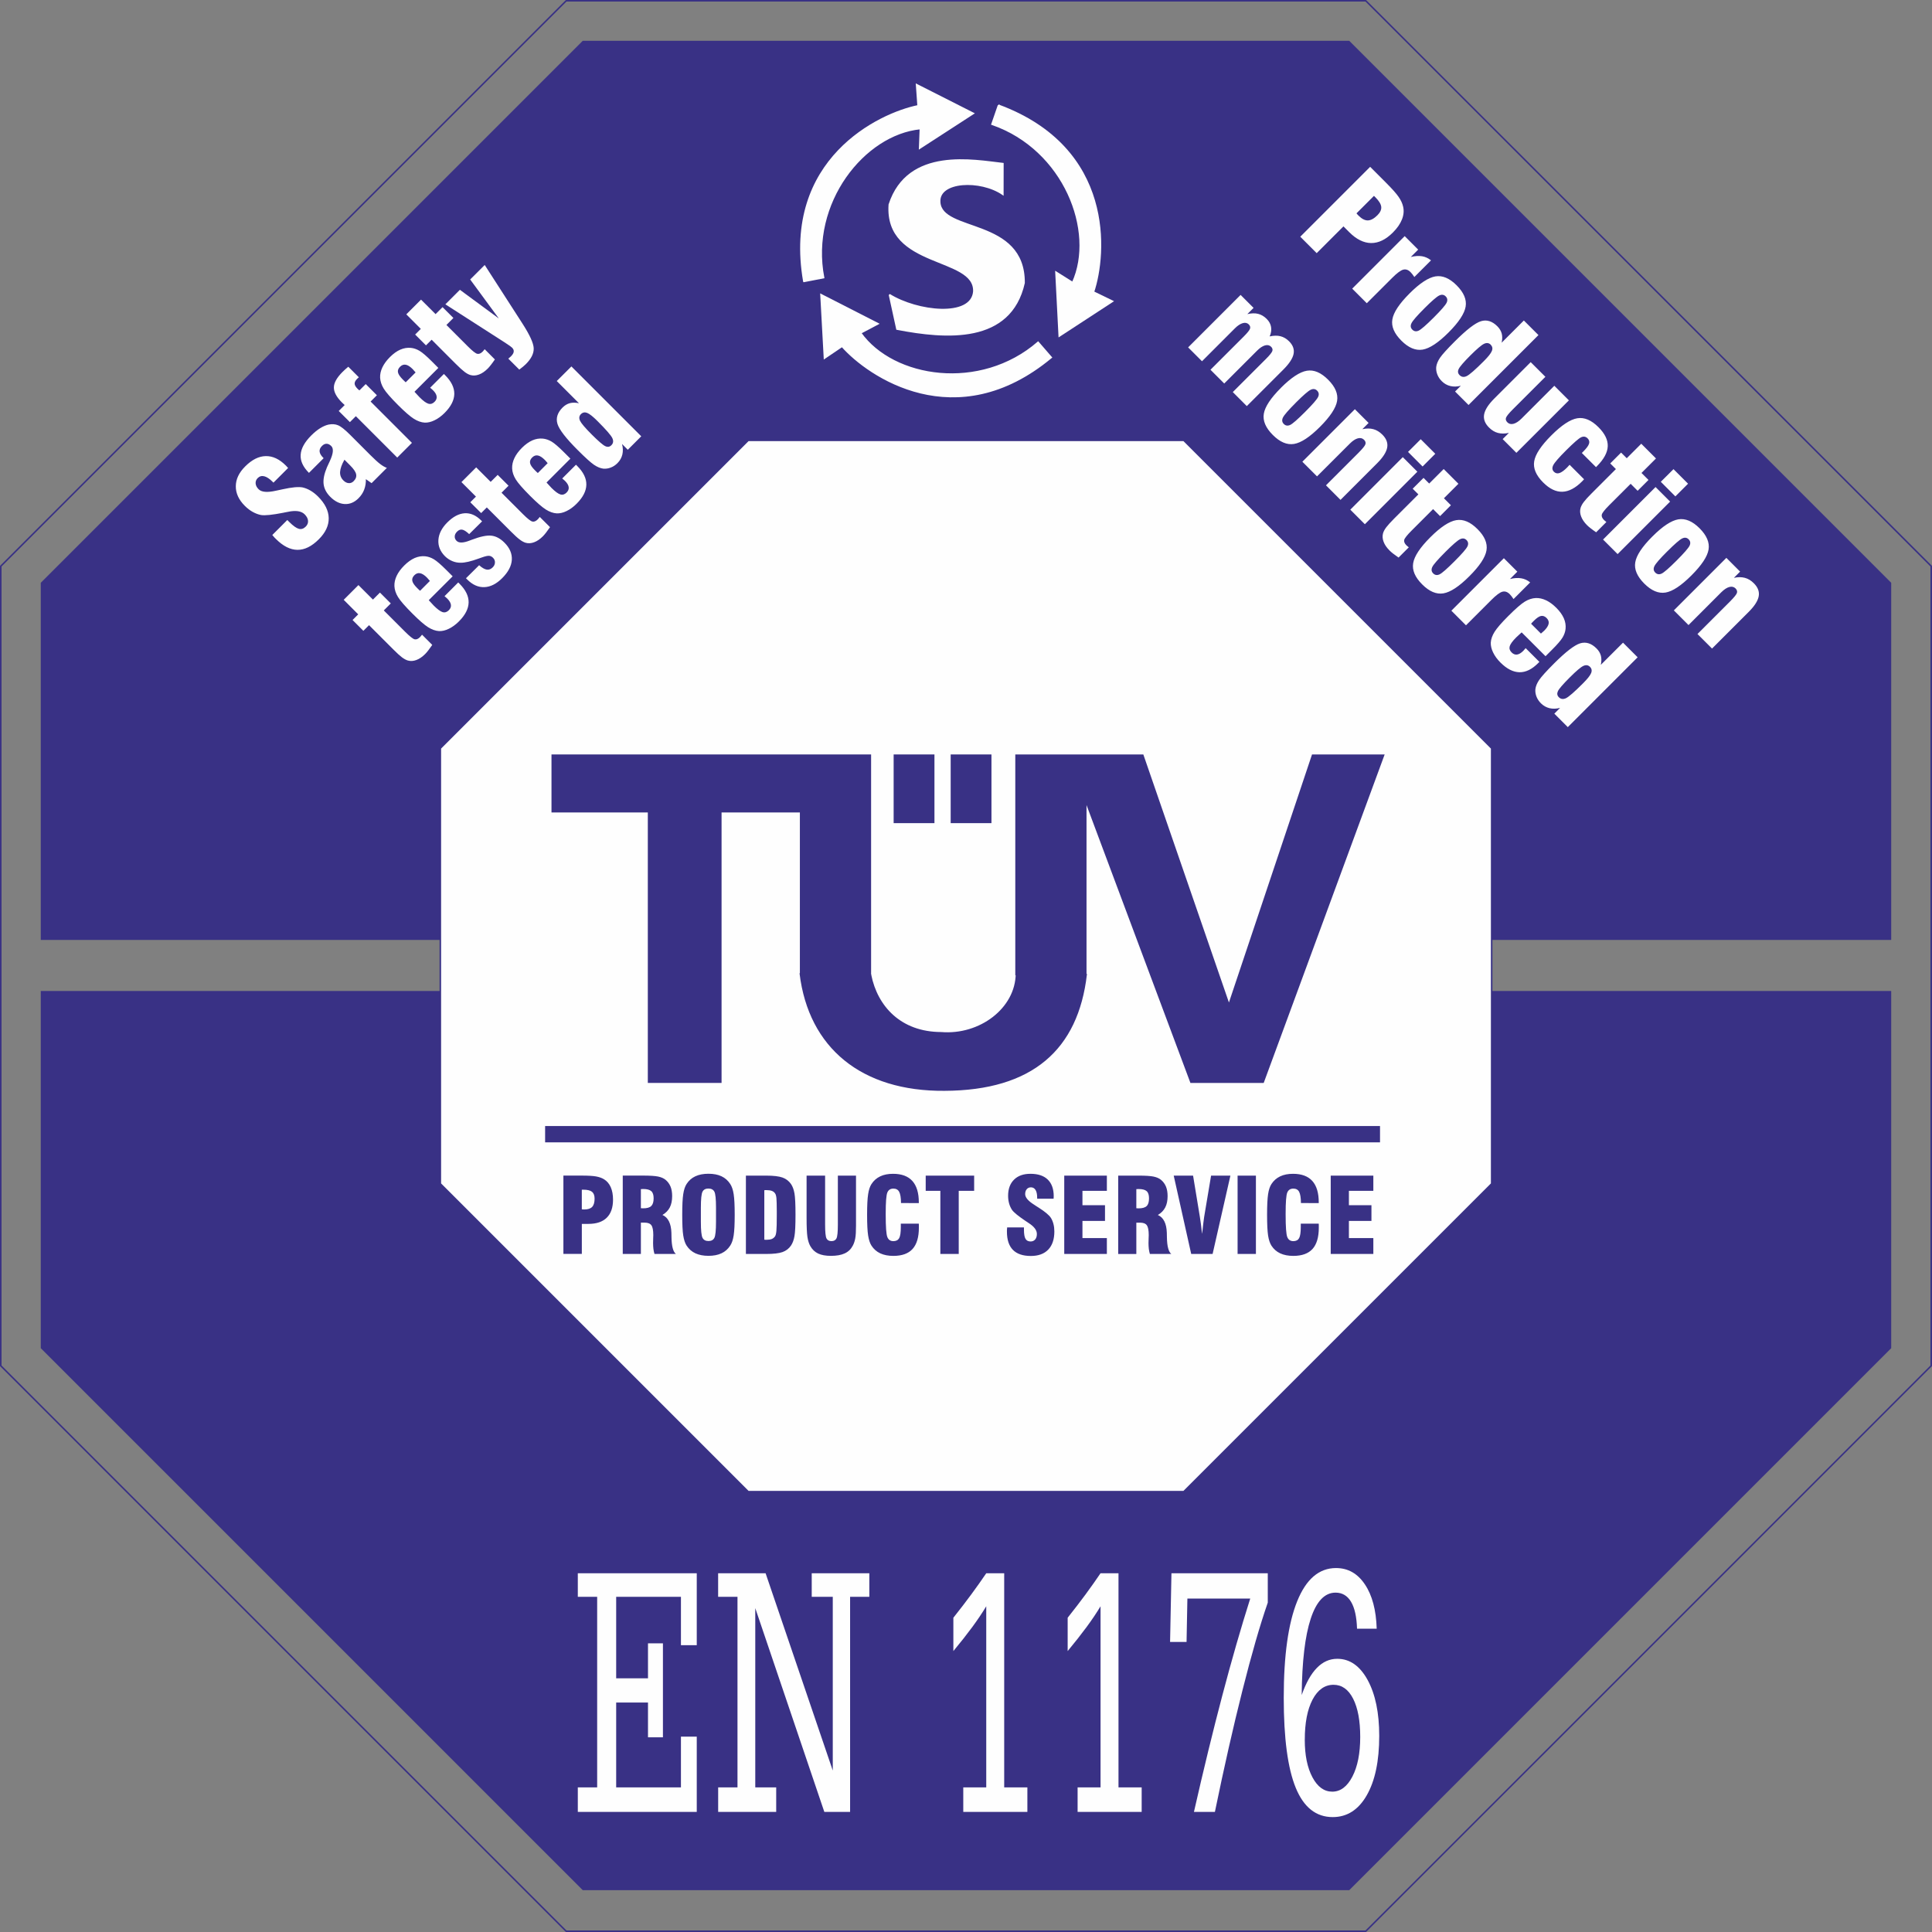
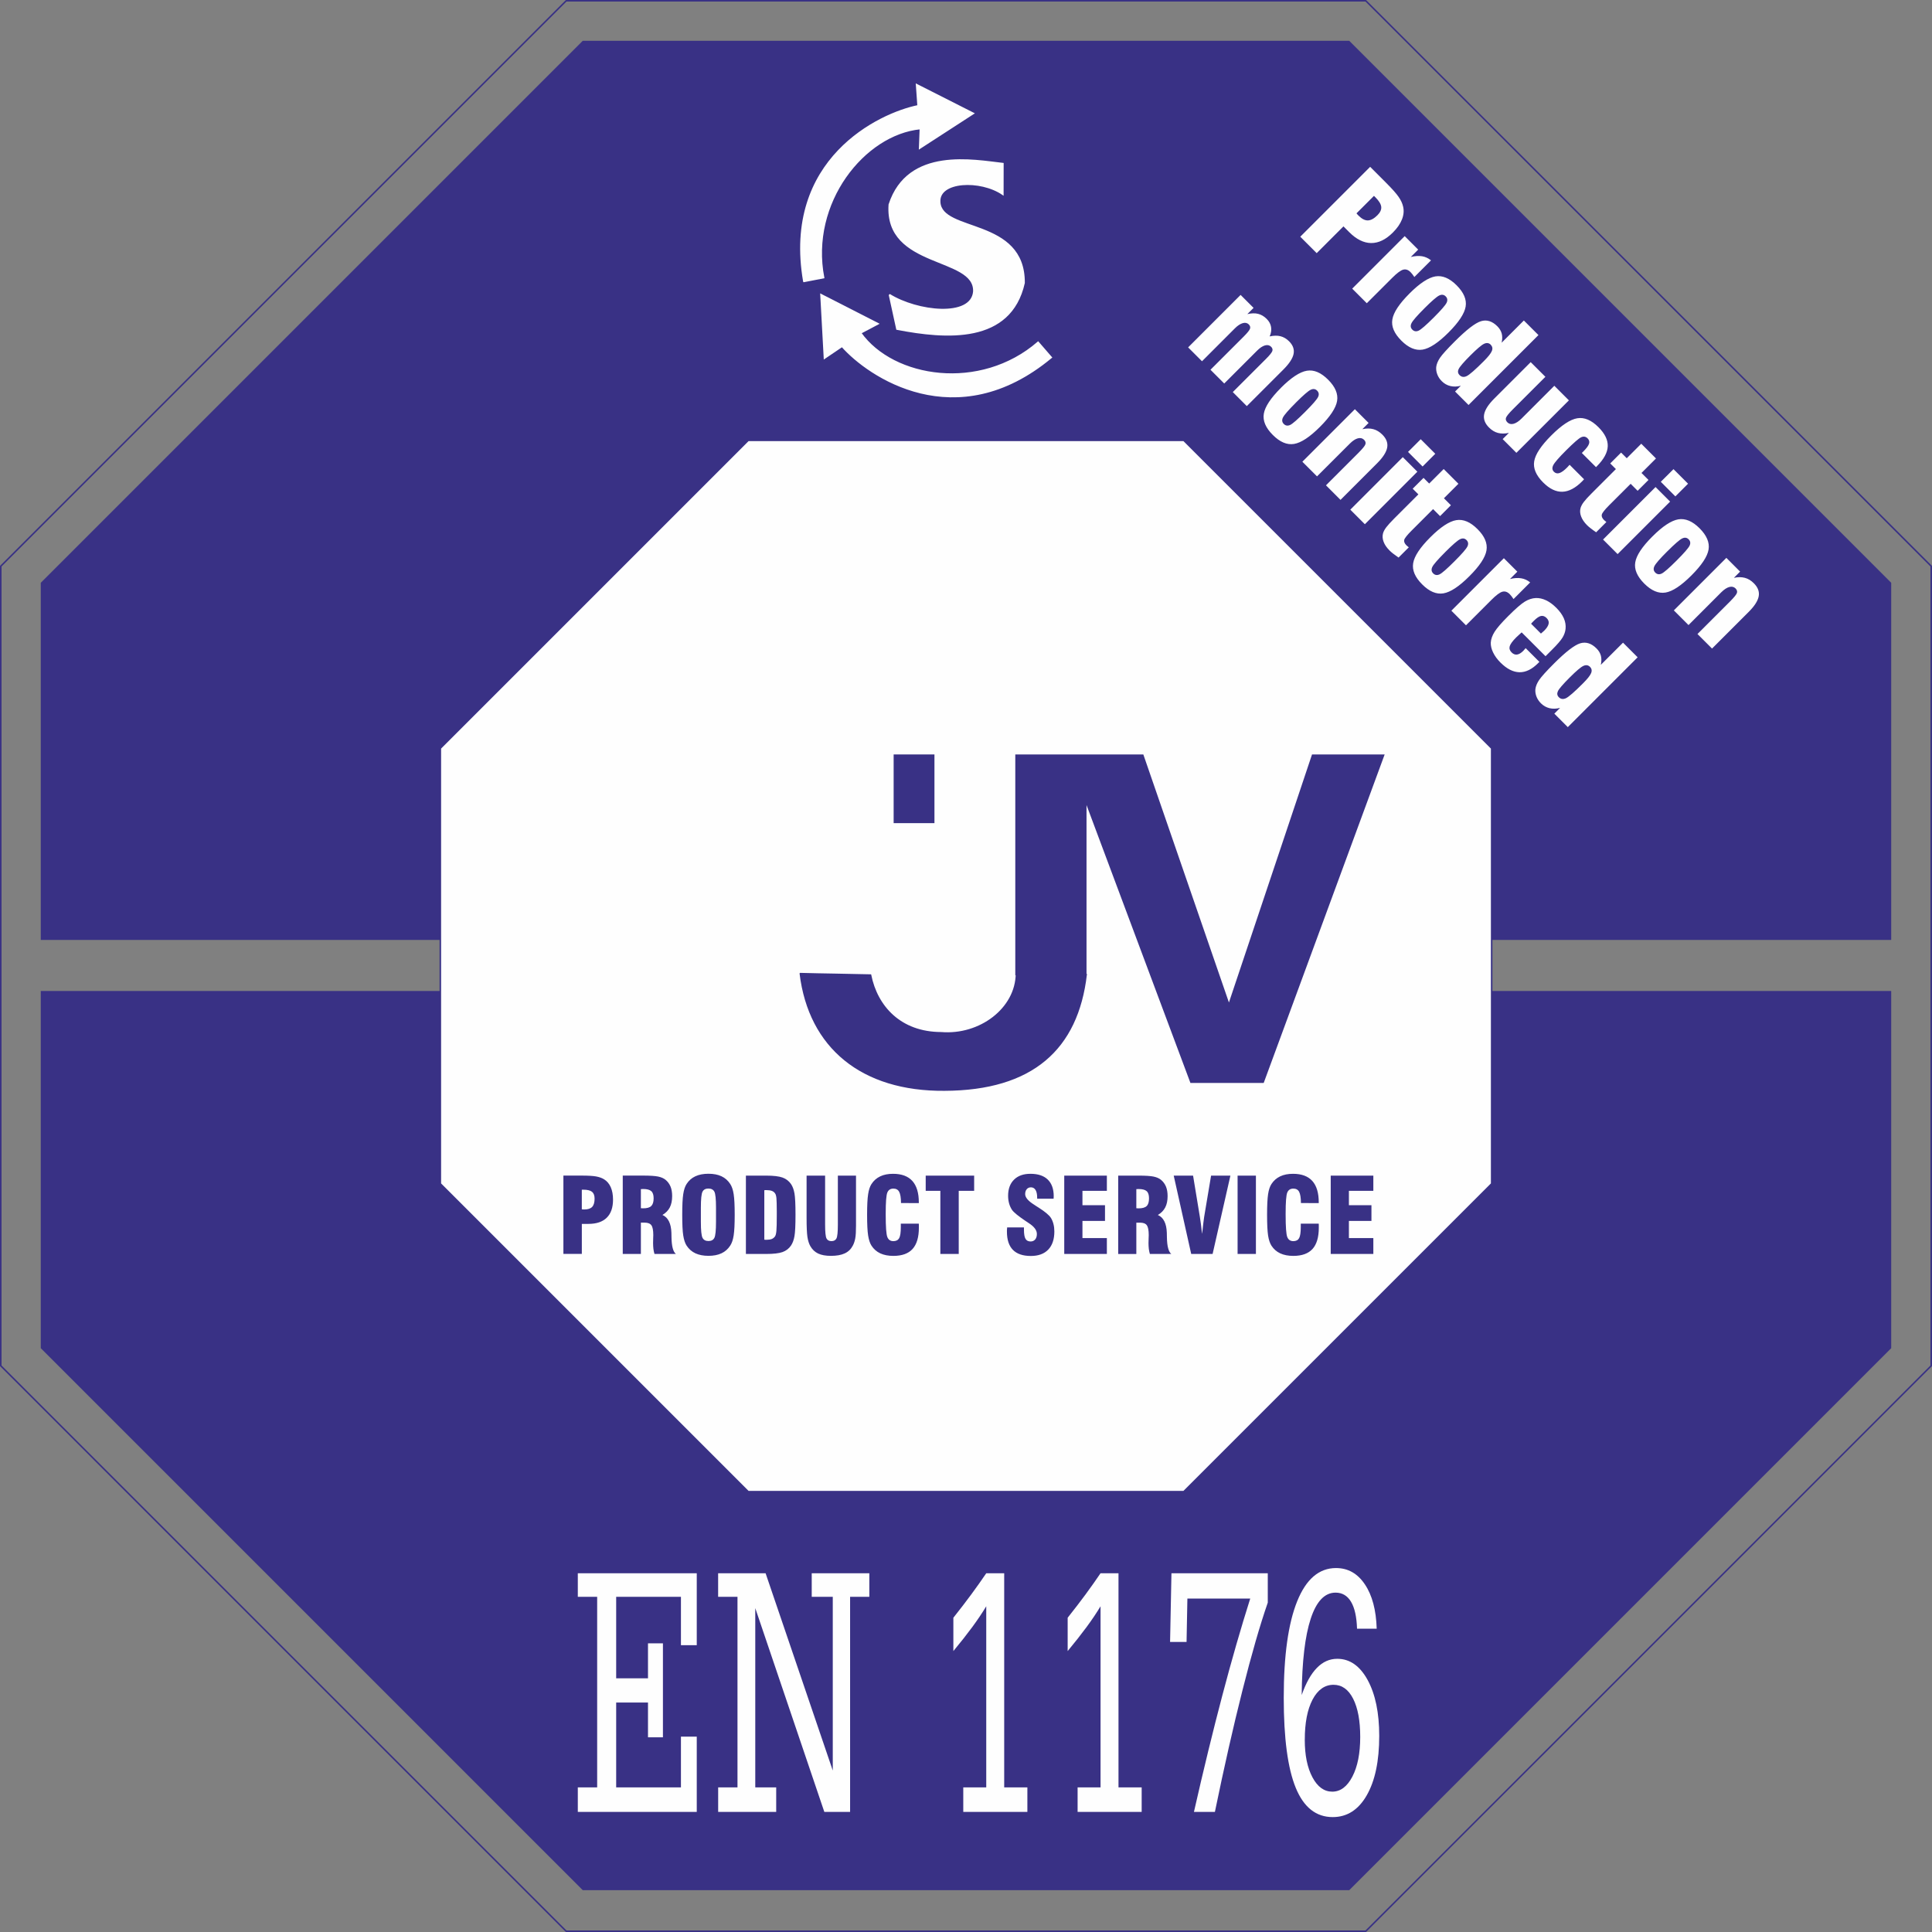
<svg xmlns="http://www.w3.org/2000/svg" xml:space="preserve" width="96.214mm" height="96.214mm" style="shape-rendering:geometricPrecision; text-rendering:geometricPrecision; image-rendering:optimizeQuality; fill-rule:evenodd; clip-rule:evenodd" viewBox="0 0 67.274 67.274">
  <rect x="0" y="0" width="67.274" height="67.274" fill="#808080" stroke="none" />
  <defs>
    <style type="text/css">
   
    .str0 {stroke:#393185;stroke-width:0.053}
    .str1 {stroke:#FEFEFE;stroke-width:0.053}
    .fil0 {fill:none}
    .fil1 {fill:#393185}
    .fil2 {fill:#FEFEFE}
   
  </style>
  </defs>
  <g id="Warstwa_x0020_1">
    <g id="_460354672">
      <polygon id="_460355128" class="fil0 str0" points="19.715,0.027 33.637,0.027 47.558,0.027 57.403,9.871 67.247,19.715 67.247,33.637 67.247,47.558 57.403,57.403 47.558,67.247 33.637,67.247 19.715,67.247 9.87,57.403 0.027,47.558 0.027,33.637 0.027,19.715 9.87,9.871 " />
      <polygon id="_460355152" class="fil1 str0" points="1.446,32.703 1.446,20.304 10.875,10.875 20.303,1.447 33.637,1.447 46.971,1.447 56.399,10.875 65.827,20.304 65.827,32.703 " />
      <polygon id="_460355704" class="fil1 str0" points="1.446,34.534 1.446,46.934 10.875,56.362 20.303,65.791 33.637,65.791 46.971,65.791 56.399,56.362 65.827,46.934 65.827,34.534 " />
      <polygon id="_460355416" class="fil2 str0" points="26.055,15.333 33.637,15.333 41.218,15.333 46.58,20.694 51.941,26.055 51.941,33.637 51.941,41.219 46.58,46.58 41.218,51.941 33.637,51.941 26.055,51.941 20.694,46.58 15.333,41.219 15.333,33.637 15.333,26.055 20.694,20.694 " />
-       <polygon id="_460355272" class="fil1 str0" points="19.23,26.297 19.23,28.264 22.584,28.264 22.584,37.682 25.099,37.682 25.099,28.264 27.879,28.264 27.879,33.931 30.306,33.931 30.306,26.297 " />
      <polygon id="_460355368" class="fil1 str0" points="35.38,33.931 35.38,26.297 39.793,26.297 42.793,34.99 45.705,26.297 48.177,26.297 43.985,37.682 41.47,37.682 37.807,27.886 37.807,33.931 " />
      <polygon id="_460355632" class="fil1 str0" points="31.144,26.297 32.512,26.297 32.512,28.636 31.144,28.636 " />
-       <polygon id="_460355536" class="fil1 str0" points="33.13,26.297 34.497,26.297 34.497,28.636 33.13,28.636 " />
      <path id="_460355512" class="fil1 str0" d="M27.869 33.904c0.316,2.569 2.143,4.075 5.017,4.053 3.062,-0.011 4.63,-1.434 4.934,-4.02l-2.425 -0.033c-0.011,1.218 -1.268,2.171 -2.624,2.059 -1.418,-0.005 -2.237,-0.908 -2.459,-2.01 -0.825,-0.022 -1.617,-0.027 -2.442,-0.05z" />
      <path id="_460355680" class="fil2 str1" d="M27.992 9.799c0.228,-0.044 0.457,-0.088 0.685,-0.132 -0.505,-2.614 1.421,-5.004 3.372,-5.191l-0.026 0.685 1.87 -1.212 -1.976 -1.001c0.017,0.246 0.035,0.492 0.052,0.738 -1.352,0.272 -4.708,1.862 -3.978,6.112z" />
      <path id="_460354360" class="fil2 str1" d="M36.605 12.446c-0.152,-0.176 -0.305,-0.351 -0.457,-0.527 -2.012,1.745 -5.044,1.271 -6.181,-0.325l0.606 -0.32 -1.985 -1.014 0.121 2.212c0.204,-0.138 0.408,-0.276 0.612,-0.414 0.912,1.035 3.966,3.146 7.283,0.389z" />
-       <path id="_460354408" class="fil2 str1" d="M34.77 3.666c-0.076,0.22 -0.152,0.439 -0.228,0.659 2.517,0.87 3.623,3.732 2.809,5.516l-0.581 -0.365 0.114 2.226 1.855 -1.211c-0.222,-0.107 -0.444,-0.215 -0.665,-0.323 0.44,-1.308 0.741,-5.008 -3.305,-6.502z" />
      <path id="_460354624" class="fil2 str1" d="M30.971 10.26c0.087,0.4 0.175,0.8 0.262,1.199 1.709,0.33 3.952,0.508 4.426,-1.607 0.017,-2.268 -2.887,-1.733 -2.939,-2.819 -0.048,-0.738 1.426,-0.8 2.2,-0.267 0.001,-0.356 0.002,-0.712 0.002,-1.068 -0.993,-0.11 -3.303,-0.579 -3.955,1.426 -0.157,2.22 3.004,1.787 2.943,3.031 -0.084,0.923 -1.978,0.706 -2.94,0.104z" />
-       <polygon id="_460354600" class="fil1 str0" points="19.008,39.236 48.027,39.236 48.027,39.751 19.008,39.751 " />
      <path id="_460354984" class="fil2" d="M20.12 63.093l0 -0.855 0.674 0 0 -6.636 -0.674 0 0 -0.819 4.142 0 0 2.504 -0.551 0 0 -1.685 -2.255 0 0 2.838 1.108 0 0 -1.217 0.52 0 0 3.271 -0.52 0 0 -1.21 -1.108 0 0 2.954 2.255 0 0 -1.767 0.551 0 0 2.622 -4.142 0zm5.56 -0.855l0 -6.636 -0.674 0 0 -0.819 1.653 0 2.339 6.869 0 -6.05 -0.733 0 0 -0.819 2.006 0 0 0.819 -0.67 0 0 7.491 -0.897 0 -2.405 -7.097 0 6.242 0.729 0 0 0.855 -2.021 0 0 -0.855 0.674 0zm7.862 0.855l0 -0.855 0.8 0 0 -6.306c-0.137,0.228 -0.3,0.469 -0.484,0.72 -0.186,0.252 -0.406,0.533 -0.661,0.84l0 -1.161c0.234,-0.294 0.441,-0.565 0.622,-0.81 0.182,-0.247 0.356,-0.492 0.523,-0.738l0.625 0 0 7.455 0.807 0 0 0.855 -2.232 0zm3.981 0l0 -0.855 0.799 0 0 -6.306c-0.137,0.228 -0.299,0.469 -0.484,0.72 -0.186,0.252 -0.406,0.533 -0.661,0.84l0 -1.161c0.234,-0.294 0.441,-0.565 0.622,-0.81 0.182,-0.247 0.355,-0.492 0.522,-0.738l0.626 0 0 7.455 0.807 0 0 0.855 -2.232 0zm4.78 0l-0.729 0c0.334,-1.473 0.664,-2.826 0.989,-4.058 0.324,-1.232 0.649,-2.355 0.971,-3.372l-2.188 0 -0.029 1.511 -0.574 0 0.048 -2.392 3.354 0 0 1.023c-0.273,0.786 -0.567,1.807 -0.883,3.06 -0.317,1.253 -0.636,2.662 -0.958,4.226zm5.635 -6.381l-0.685 0c-0.013,-0.411 -0.082,-0.724 -0.209,-0.937 -0.126,-0.211 -0.305,-0.318 -0.539,-0.318 -0.378,0 -0.666,0.303 -0.864,0.906 -0.199,0.603 -0.303,1.49 -0.315,2.66 0.147,-0.42 0.323,-0.735 0.53,-0.946 0.205,-0.211 0.441,-0.316 0.709,-0.316 0.436,0 0.789,0.247 1.058,0.739 0.269,0.494 0.403,1.142 0.403,1.946 0,0.874 -0.145,1.564 -0.435,2.069 -0.289,0.505 -0.685,0.758 -1.185,0.758 -0.579,0 -1.009,-0.341 -1.287,-1.02 -0.279,-0.68 -0.418,-1.727 -0.418,-3.138 0,-1.464 0.156,-2.583 0.468,-3.357 0.311,-0.771 0.762,-1.157 1.352,-1.157 0.417,0 0.752,0.189 1.006,0.569 0.254,0.377 0.391,0.891 0.411,1.541zm-2.505 3.864c0,0.541 0.089,0.978 0.268,1.312 0.177,0.333 0.407,0.499 0.69,0.499 0.285,0 0.518,-0.175 0.7,-0.524 0.182,-0.349 0.273,-0.809 0.273,-1.381 0,-0.56 -0.081,-1.004 -0.246,-1.33 -0.165,-0.324 -0.392,-0.486 -0.683,-0.486 -0.306,0 -0.55,0.173 -0.731,0.516 -0.18,0.343 -0.27,0.808 -0.27,1.394z" />
      <path id="_460354912" class="fil1" d="M20.259 42.109c0.01,0.002 0.021,0.003 0.033,0.004 0.013,0.001 0.03,0.002 0.052,0.002 0.128,0 0.219,-0.03 0.276,-0.09 0.056,-0.06 0.084,-0.156 0.084,-0.288 0,-0.11 -0.03,-0.189 -0.09,-0.238 -0.06,-0.048 -0.16,-0.073 -0.3,-0.073l-0.055 0 0 0.682zm-0.641 1.554l0 -2.728 0.628 0c0.231,0 0.402,0.01 0.512,0.03 0.111,0.021 0.204,0.054 0.279,0.101 0.1,0.062 0.177,0.153 0.23,0.273 0.053,0.122 0.079,0.265 0.079,0.434 0,0.276 -0.073,0.486 -0.219,0.629 -0.146,0.144 -0.359,0.215 -0.642,0.215l-0.225 0 0 1.045 -0.641 0zm2.698 -1.592c0.011,0 0.024,0.001 0.042,0.002 0.017,0.001 0.029,0.002 0.038,0.002 0.132,0 0.226,-0.027 0.281,-0.08 0.055,-0.054 0.083,-0.142 0.083,-0.269 0,-0.118 -0.027,-0.201 -0.083,-0.25 -0.055,-0.049 -0.149,-0.074 -0.281,-0.074 -0.009,0 -0.021,0.001 -0.038,0.002 -0.017,0.001 -0.031,0.002 -0.042,0.002l0 0.665zm-0.631 1.592l0 -2.728 0.718 0c0.234,0 0.406,0.012 0.511,0.033 0.107,0.022 0.193,0.059 0.259,0.112 0.078,0.064 0.136,0.143 0.175,0.236 0.038,0.093 0.057,0.204 0.057,0.333 0,0.157 -0.027,0.288 -0.082,0.395 -0.055,0.106 -0.14,0.193 -0.256,0.262 0.197,0.087 0.301,0.295 0.312,0.621 0,0.005 0,0.008 0,0.01 0.001,0.034 0.002,0.083 0.003,0.149 0.005,0.307 0.056,0.5 0.152,0.577l-0.745 0c-0.017,-0.056 -0.029,-0.116 -0.037,-0.178 -0.007,-0.062 -0.011,-0.129 -0.011,-0.199 0,-0.043 0.001,-0.097 0.003,-0.158 0.003,-0.062 0.004,-0.103 0.004,-0.121 0,-0.167 -0.022,-0.281 -0.066,-0.342 -0.044,-0.061 -0.122,-0.092 -0.235,-0.092l-0.131 0 0 1.091 -0.631 0zm3.247 -1.117l0 -0.492c0,-0.303 -0.019,-0.489 -0.058,-0.561 -0.039,-0.071 -0.108,-0.107 -0.208,-0.107 -0.098,0 -0.166,0.037 -0.204,0.11 -0.038,0.073 -0.057,0.259 -0.057,0.558l0 0.492c0,0.295 0.019,0.48 0.057,0.555 0.038,0.075 0.106,0.113 0.207,0.113 0.1,0 0.168,-0.037 0.206,-0.111 0.038,-0.073 0.057,-0.259 0.057,-0.557zm-1.176 -0.246c0,-0.328 0.011,-0.568 0.035,-0.719 0.023,-0.152 0.062,-0.27 0.117,-0.354 0.078,-0.121 0.18,-0.21 0.306,-0.268 0.127,-0.059 0.278,-0.088 0.455,-0.088 0.178,0 0.329,0.029 0.454,0.088 0.125,0.059 0.225,0.147 0.304,0.268 0.057,0.086 0.097,0.205 0.12,0.356 0.024,0.151 0.036,0.389 0.036,0.717 0,0.326 -0.012,0.564 -0.036,0.717 -0.023,0.151 -0.063,0.271 -0.12,0.356 -0.077,0.119 -0.178,0.209 -0.304,0.268 -0.126,0.059 -0.277,0.088 -0.454,0.088 -0.177,0 -0.328,-0.03 -0.455,-0.088 -0.126,-0.059 -0.228,-0.149 -0.306,-0.268 -0.055,-0.085 -0.093,-0.203 -0.117,-0.354 -0.024,-0.151 -0.035,-0.391 -0.035,-0.719zm2.858 -0.855l0 1.721c0.012,0.003 0.025,0.004 0.036,0.004 0.013,0 0.031,0 0.055,0 0.069,0 0.126,-0.01 0.171,-0.028 0.045,-0.019 0.082,-0.05 0.111,-0.09 0.023,-0.033 0.039,-0.097 0.048,-0.192 0.009,-0.094 0.013,-0.28 0.013,-0.556l0 -0.124c0,-0.227 -0.005,-0.38 -0.012,-0.46 -0.009,-0.08 -0.024,-0.135 -0.047,-0.164 -0.025,-0.039 -0.062,-0.068 -0.109,-0.087 -0.048,-0.018 -0.109,-0.028 -0.183,-0.028 -0.022,0 -0.039,0 -0.052,0 -0.012,0.001 -0.023,0.002 -0.033,0.004zm-0.641 2.219l0 -2.728 0.703 0c0.258,0 0.448,0.023 0.572,0.067 0.124,0.045 0.223,0.121 0.296,0.227 0.057,0.084 0.097,0.192 0.12,0.325 0.024,0.133 0.036,0.381 0.036,0.745 0,0.364 -0.012,0.612 -0.036,0.744 -0.023,0.132 -0.063,0.241 -0.12,0.326 -0.073,0.107 -0.171,0.183 -0.296,0.228 -0.124,0.044 -0.314,0.066 -0.572,0.066l-0.703 0zm2.114 -2.728l0.644 0 0 1.709c0,0.259 0.017,0.418 0.049,0.48 0.033,0.062 0.09,0.092 0.173,0.092 0.084,0 0.142,-0.032 0.174,-0.096 0.032,-0.064 0.048,-0.223 0.048,-0.476l0 -1.709 0.632 0 0 1.741c0,0.197 -0.008,0.344 -0.026,0.442 -0.018,0.097 -0.046,0.182 -0.085,0.254 -0.064,0.123 -0.158,0.214 -0.282,0.271 -0.123,0.057 -0.282,0.086 -0.48,0.086 -0.182,0 -0.329,-0.027 -0.444,-0.08 -0.114,-0.054 -0.206,-0.14 -0.273,-0.258 -0.048,-0.084 -0.082,-0.192 -0.102,-0.322 -0.019,-0.132 -0.029,-0.353 -0.029,-0.665l0 -1.468zm3.279 1.672l0.627 0c0.001,0.017 0.002,0.034 0.003,0.054 0,0.018 0,0.047 0,0.085 0,0.333 -0.073,0.58 -0.219,0.742 -0.145,0.161 -0.369,0.242 -0.67,0.242 -0.177,0 -0.328,-0.03 -0.455,-0.088 -0.126,-0.059 -0.229,-0.149 -0.306,-0.268 -0.055,-0.085 -0.093,-0.203 -0.117,-0.354 -0.024,-0.151 -0.036,-0.391 -0.036,-0.719 0,-0.328 0.012,-0.568 0.036,-0.719 0.023,-0.152 0.062,-0.27 0.117,-0.354 0.077,-0.119 0.178,-0.207 0.303,-0.267 0.125,-0.06 0.275,-0.089 0.448,-0.089 0.298,0 0.522,0.083 0.672,0.249 0.149,0.166 0.225,0.414 0.225,0.744l0 0.027 -0.62 -0.002c-0.002,-0.186 -0.023,-0.315 -0.064,-0.391 -0.04,-0.075 -0.107,-0.112 -0.202,-0.112 -0.102,0 -0.173,0.046 -0.21,0.137 -0.038,0.091 -0.057,0.333 -0.057,0.725l0 0.051c0,0.422 0.019,0.68 0.057,0.774 0.037,0.095 0.107,0.143 0.21,0.143 0.096,0 0.162,-0.035 0.202,-0.104 0.038,-0.069 0.057,-0.198 0.057,-0.386l0 -0.12zm1.378 1.056l0 -2.198 -0.51 0 0 -0.53 1.687 0 0 0.53 -0.537 0 0 2.198 -0.64 0zm2.327 -0.925l0.584 0 0 0.08c0,0.15 0.018,0.256 0.054,0.318 0.035,0.061 0.095,0.092 0.178,0.092 0.067,0 0.12,-0.024 0.159,-0.07 0.039,-0.047 0.059,-0.11 0.059,-0.19 0,-0.133 -0.095,-0.259 -0.285,-0.381 -0.031,-0.021 -0.055,-0.037 -0.071,-0.048 -0.006,-0.004 -0.015,-0.01 -0.03,-0.019 -0.256,-0.172 -0.416,-0.302 -0.478,-0.389 -0.044,-0.066 -0.079,-0.141 -0.102,-0.223 -0.024,-0.083 -0.036,-0.174 -0.036,-0.272 0,-0.238 0.069,-0.425 0.207,-0.561 0.138,-0.136 0.328,-0.203 0.57,-0.203 0.264,0 0.464,0.066 0.603,0.2 0.138,0.134 0.208,0.326 0.208,0.579 0,0.011 -0.001,0.026 -0.002,0.044 -0.001,0.019 -0.002,0.033 -0.002,0.045l-0.572 0 0 -0.034c0,-0.119 -0.019,-0.209 -0.056,-0.27 -0.038,-0.062 -0.091,-0.093 -0.162,-0.093 -0.06,0 -0.109,0.022 -0.145,0.065 -0.037,0.043 -0.055,0.1 -0.055,0.171 0,0.116 0.104,0.239 0.312,0.369 0.038,0.025 0.066,0.044 0.086,0.057 0.017,0.009 0.04,0.024 0.07,0.044 0.223,0.142 0.366,0.261 0.428,0.358 0.039,0.063 0.069,0.134 0.089,0.214 0.021,0.08 0.031,0.166 0.031,0.26 0,0.272 -0.071,0.482 -0.212,0.63 -0.142,0.148 -0.345,0.222 -0.608,0.222 -0.276,0 -0.484,-0.071 -0.623,-0.212 -0.138,-0.141 -0.208,-0.351 -0.208,-0.63 0,-0.017 0,-0.036 0,-0.055 0.001,-0.019 0.003,-0.051 0.007,-0.094zm1.987 0.925l0 -2.728 1.484 0 0 0.53 -0.85 0 0 0.501 0.785 0 0 0.547 -0.785 0 0 0.596 0.85 0 0 0.554 -1.484 0zm2.51 -1.592c0.01,0 0.025,0.001 0.041,0.002 0.017,0.001 0.03,0.002 0.038,0.002 0.133,0 0.226,-0.027 0.281,-0.08 0.055,-0.054 0.082,-0.142 0.082,-0.269 0,-0.118 -0.027,-0.201 -0.082,-0.25 -0.055,-0.049 -0.149,-0.074 -0.281,-0.074 -0.008,0 -0.021,0.001 -0.038,0.002 -0.017,0.001 -0.031,0.002 -0.041,0.002l0 0.665zm-0.631 1.592l0 -2.728 0.718 0c0.235,0 0.406,0.012 0.511,0.033 0.107,0.022 0.193,0.059 0.259,0.112 0.078,0.064 0.136,0.143 0.175,0.236 0.038,0.093 0.057,0.204 0.057,0.333 0,0.157 -0.027,0.288 -0.083,0.395 -0.055,0.106 -0.14,0.193 -0.256,0.262 0.198,0.087 0.301,0.295 0.312,0.621 0,0.005 0,0.008 0,0.01 0.002,0.034 0.002,0.083 0.003,0.149 0.005,0.307 0.056,0.5 0.152,0.577l-0.745 0c-0.017,-0.056 -0.029,-0.116 -0.037,-0.178 -0.007,-0.062 -0.011,-0.129 -0.011,-0.199 0,-0.043 0.002,-0.097 0.004,-0.158 0.002,-0.062 0.004,-0.103 0.004,-0.121 0,-0.167 -0.022,-0.281 -0.065,-0.342 -0.044,-0.061 -0.123,-0.092 -0.236,-0.092l-0.131 0 0 1.091 -0.631 0zm2.542 0l-0.609 -2.728 0.674 0 0.236 1.433c0.01,0.064 0.022,0.148 0.037,0.253 0.013,0.104 0.026,0.218 0.04,0.339l0.006 -0.034c0.031,-0.285 0.054,-0.469 0.067,-0.554l0.241 -1.437 0.673 0 -0.62 2.728 -0.744 0zm1.615 0l0 -2.728 0.638 0 0 2.728 -0.638 0zm2.199 -1.056l0.626 0c0.002,0.017 0.002,0.034 0.003,0.054 0,0.018 0,0.047 0,0.085 0,0.333 -0.073,0.58 -0.218,0.742 -0.146,0.161 -0.37,0.242 -0.67,0.242 -0.177,0 -0.329,-0.03 -0.455,-0.088 -0.127,-0.059 -0.229,-0.149 -0.306,-0.268 -0.054,-0.085 -0.094,-0.203 -0.117,-0.354 -0.023,-0.151 -0.035,-0.391 -0.035,-0.719 0,-0.328 0.012,-0.568 0.035,-0.719 0.023,-0.152 0.062,-0.27 0.117,-0.354 0.077,-0.119 0.178,-0.207 0.303,-0.267 0.125,-0.06 0.275,-0.089 0.448,-0.089 0.299,0 0.522,0.083 0.672,0.249 0.149,0.166 0.224,0.414 0.224,0.744l0 0.027 -0.62 -0.002c-0.002,-0.186 -0.023,-0.315 -0.063,-0.391 -0.04,-0.075 -0.107,-0.112 -0.202,-0.112 -0.103,0 -0.173,0.046 -0.211,0.137 -0.038,0.091 -0.057,0.333 -0.057,0.725l0 0.051c0,0.422 0.019,0.68 0.057,0.774 0.038,0.095 0.108,0.143 0.211,0.143 0.096,0 0.162,-0.035 0.201,-0.104 0.038,-0.069 0.058,-0.198 0.058,-0.386l0 -0.12zm1.044 1.056l0 -2.728 1.484 0 0 0.53 -0.851 0 0 0.501 0.785 0 0 0.547 -0.785 0 0 0.596 0.851 0 0 0.554 -1.484 0z" />
-       <path id="_460354552" class="fil2" d="M9.483 18.628l0.521 -0.521 0.071 0.071c0.134,0.134 0.244,0.212 0.331,0.236 0.086,0.023 0.166,-0.003 0.241,-0.078 0.06,-0.06 0.086,-0.129 0.079,-0.204 -0.006,-0.076 -0.046,-0.15 -0.117,-0.222 -0.118,-0.118 -0.315,-0.146 -0.594,-0.085 -0.047,0.009 -0.082,0.015 -0.106,0.02 -0.009,0.002 -0.023,0.006 -0.045,0.01 -0.382,0.074 -0.64,0.101 -0.773,0.079 -0.1,-0.019 -0.196,-0.056 -0.29,-0.108 -0.095,-0.052 -0.187,-0.123 -0.275,-0.21 -0.212,-0.212 -0.318,-0.441 -0.315,-0.685 0.001,-0.244 0.11,-0.474 0.327,-0.69 0.235,-0.235 0.473,-0.355 0.716,-0.359 0.243,-0.005 0.477,0.105 0.702,0.331 0.01,0.01 0.022,0.023 0.039,0.042 0.015,0.018 0.028,0.031 0.037,0.041l-0.51 0.51 -0.03 -0.03c-0.106,-0.106 -0.204,-0.17 -0.291,-0.192 -0.088,-0.022 -0.164,-0 -0.228,0.063 -0.053,0.053 -0.077,0.116 -0.072,0.187 0.006,0.071 0.04,0.139 0.104,0.202 0.103,0.103 0.305,0.119 0.607,0.05 0.056,-0.012 0.099,-0.02 0.128,-0.027 0.024,-0.006 0.058,-0.014 0.102,-0.022 0.326,-0.072 0.559,-0.093 0.702,-0.063 0.091,0.022 0.181,0.058 0.27,0.111 0.089,0.052 0.176,0.121 0.259,0.203 0.243,0.243 0.368,0.494 0.373,0.752 0.005,0.258 -0.11,0.505 -0.345,0.739 -0.247,0.247 -0.494,0.369 -0.744,0.367 -0.25,-0.002 -0.498,-0.128 -0.747,-0.376 -0.016,-0.016 -0.032,-0.032 -0.05,-0.05 -0.017,-0.017 -0.043,-0.048 -0.077,-0.089zm2.511 -2.621c-0.095,0.169 -0.145,0.311 -0.152,0.426 -0.006,0.116 0.033,0.214 0.115,0.296 0.058,0.058 0.119,0.089 0.184,0.094 0.065,0.005 0.123,-0.018 0.173,-0.068 0.075,-0.075 0.104,-0.155 0.087,-0.239 -0.016,-0.085 -0.085,-0.186 -0.204,-0.305l-0.203 -0.204zm0.944 0.816l-0.198 -0.138c0.003,0.132 -0.016,0.252 -0.059,0.364 -0.041,0.11 -0.107,0.21 -0.197,0.3 -0.143,0.144 -0.304,0.211 -0.48,0.202 -0.177,-0.009 -0.344,-0.092 -0.502,-0.25 -0.138,-0.138 -0.215,-0.287 -0.234,-0.448 -0.018,-0.161 0.021,-0.355 0.117,-0.582 0.024,-0.054 0.059,-0.126 0.1,-0.216 0.121,-0.261 0.138,-0.434 0.051,-0.522 -0.054,-0.054 -0.109,-0.081 -0.164,-0.081 -0.055,-0.001 -0.109,0.024 -0.161,0.077 -0.062,0.062 -0.089,0.127 -0.082,0.194 0.007,0.068 0.05,0.141 0.128,0.219l0.012 0.013 -0.511 0.511c-0.207,-0.207 -0.304,-0.418 -0.289,-0.632 0.014,-0.216 0.138,-0.441 0.372,-0.674 0.105,-0.105 0.21,-0.19 0.312,-0.253 0.103,-0.063 0.2,-0.104 0.293,-0.124 0.119,-0.022 0.228,-0.016 0.325,0.025 0.098,0.039 0.237,0.15 0.419,0.331l0.055 0.055 0.649 0.65c0.142,0.142 0.257,0.247 0.343,0.313 0.085,0.065 0.163,0.11 0.234,0.135l-0.534 0.534zm0.892 -0.892l-1.439 -1.439 -0.207 0.207 -0.389 -0.388 0.207 -0.207c-0.011,-0.011 -0.028,-0.027 -0.049,-0.046 -0.021,-0.019 -0.036,-0.032 -0.044,-0.041 -0.192,-0.191 -0.286,-0.368 -0.283,-0.528 0.002,-0.161 0.103,-0.339 0.299,-0.536 0.03,-0.029 0.061,-0.059 0.095,-0.09 0.034,-0.031 0.07,-0.062 0.108,-0.093l0.368 0.368c-0.009,0.007 -0.018,0.013 -0.026,0.021 -0.009,0.008 -0.021,0.02 -0.037,0.035 -0.059,0.06 -0.087,0.114 -0.084,0.167 0.002,0.052 0.036,0.111 0.1,0.175 0.015,0.016 0.028,0.028 0.037,0.035 0.009,0.008 0.018,0.015 0.03,0.022l0.219 -0.219 0.389 0.389 -0.219 0.219 1.439 1.439 -0.512 0.512zm1.149 -2.431l0.478 -0.478 0.046 0.046c0.214,0.214 0.319,0.43 0.316,0.65 -0.004,0.219 -0.117,0.44 -0.338,0.661 -0.112,0.112 -0.228,0.197 -0.351,0.256 -0.121,0.059 -0.237,0.086 -0.342,0.081 -0.121,-0.007 -0.247,-0.052 -0.378,-0.134 -0.13,-0.083 -0.312,-0.24 -0.546,-0.474 -0.258,-0.258 -0.426,-0.451 -0.503,-0.577 -0.077,-0.126 -0.119,-0.253 -0.125,-0.379 -0.005,-0.121 0.022,-0.24 0.079,-0.361 0.058,-0.121 0.145,-0.24 0.263,-0.358 0.121,-0.12 0.241,-0.207 0.362,-0.259 0.122,-0.053 0.244,-0.073 0.366,-0.061 0.103,0.01 0.204,0.045 0.303,0.104 0.099,0.059 0.244,0.183 0.435,0.374l0.219 0.22 -0.83 0.83c0.004,0.006 0.01,0.014 0.019,0.022 0.073,0.081 0.124,0.137 0.155,0.167 0.128,0.129 0.231,0.204 0.309,0.227 0.078,0.023 0.149,0.001 0.215,-0.065 0.059,-0.058 0.083,-0.122 0.073,-0.189 -0.008,-0.068 -0.052,-0.141 -0.13,-0.218 -0.015,-0.016 -0.042,-0.038 -0.078,-0.069 -0.007,-0.005 -0.012,-0.01 -0.017,-0.014zm-0.851 -0.189l0.344 -0.343c-0.002,-0.002 -0.006,-0.005 -0.01,-0.01 -0.042,-0.05 -0.073,-0.085 -0.091,-0.104 -0.09,-0.09 -0.17,-0.141 -0.242,-0.154 -0.072,-0.013 -0.138,0.01 -0.199,0.071 -0.063,0.062 -0.086,0.128 -0.072,0.196 0.015,0.068 0.07,0.15 0.166,0.246 0.026,0.026 0.047,0.047 0.062,0.061 0.015,0.015 0.029,0.028 0.041,0.038zm3.103 -0.793c-0.051,0.073 -0.096,0.137 -0.137,0.188 -0.04,0.052 -0.078,0.095 -0.109,0.127 -0.102,0.101 -0.203,0.171 -0.308,0.209 -0.104,0.039 -0.203,0.044 -0.298,0.017 -0.065,-0.02 -0.133,-0.057 -0.205,-0.112 -0.073,-0.055 -0.175,-0.148 -0.305,-0.278l-0.226 -0.226 -0.613 -0.614 -0.197 0.197 -0.377 -0.377 0.197 -0.197 -0.505 -0.506 0.513 -0.513 0.506 0.505 0.243 -0.243 0.378 0.377 -0.243 0.244 0.745 0.745c0.159,0.159 0.269,0.246 0.329,0.259 0.06,0.014 0.124,-0.012 0.19,-0.079 0.011,-0.012 0.029,-0.032 0.052,-0.062 0.006,-0.008 0.011,-0.014 0.016,-0.019l0.355 0.356zm-1.722 -1.922l0.505 -0.505 1.355 0.998 -0.997 -1.357 0.506 -0.505 1.316 2.043c0.252,0.392 0.383,0.677 0.39,0.857 0.006,0.181 -0.084,0.363 -0.273,0.552 -0.028,0.027 -0.06,0.056 -0.097,0.087 -0.038,0.031 -0.081,0.067 -0.132,0.104l-0.383 -0.382c0.002,-0.002 0.006,-0.005 0.011,-0.008 0.039,-0.033 0.067,-0.056 0.082,-0.072 0.058,-0.059 0.09,-0.112 0.096,-0.161 0.007,-0.05 -0.013,-0.097 -0.058,-0.142 -0.028,-0.029 -0.102,-0.08 -0.22,-0.157 -0.04,-0.026 -0.072,-0.047 -0.093,-0.061l-2.009 -1.29zm-0.458 11.861c-0.051,0.074 -0.096,0.137 -0.137,0.189 -0.04,0.052 -0.077,0.095 -0.109,0.127 -0.101,0.101 -0.203,0.171 -0.307,0.209 -0.104,0.039 -0.203,0.045 -0.299,0.017 -0.064,-0.02 -0.133,-0.058 -0.205,-0.112 -0.073,-0.055 -0.175,-0.148 -0.305,-0.279l-0.226 -0.226 -0.613 -0.613 -0.197 0.197 -0.377 -0.377 0.197 -0.197 -0.505 -0.506 0.513 -0.513 0.505 0.505 0.244 -0.244 0.378 0.378 -0.244 0.244 0.746 0.746c0.159,0.159 0.269,0.245 0.328,0.259 0.061,0.014 0.124,-0.012 0.19,-0.079 0.012,-0.012 0.029,-0.033 0.052,-0.062 0.006,-0.008 0.011,-0.014 0.016,-0.019l0.356 0.356zm0.427 -1.697l0.478 -0.479 0.046 0.046c0.214,0.214 0.319,0.43 0.316,0.65 -0.004,0.219 -0.117,0.44 -0.338,0.661 -0.112,0.112 -0.228,0.197 -0.35,0.256 -0.122,0.06 -0.237,0.086 -0.344,0.081 -0.121,-0.008 -0.247,-0.052 -0.378,-0.134 -0.13,-0.082 -0.312,-0.24 -0.546,-0.474 -0.258,-0.258 -0.425,-0.45 -0.503,-0.578 -0.077,-0.126 -0.119,-0.253 -0.125,-0.379 -0.005,-0.12 0.022,-0.241 0.079,-0.361 0.057,-0.121 0.145,-0.24 0.263,-0.358 0.12,-0.12 0.242,-0.206 0.362,-0.26 0.122,-0.053 0.244,-0.073 0.366,-0.061 0.103,0.01 0.204,0.045 0.303,0.104 0.098,0.059 0.244,0.183 0.435,0.374l0.22 0.22 -0.832 0.83c0.005,0.007 0.011,0.014 0.019,0.022 0.073,0.081 0.124,0.137 0.155,0.168 0.128,0.128 0.231,0.203 0.308,0.227 0.078,0.022 0.15,0 0.216,-0.066 0.058,-0.058 0.083,-0.121 0.073,-0.189 -0.008,-0.068 -0.052,-0.141 -0.129,-0.219 -0.016,-0.016 -0.042,-0.038 -0.077,-0.068 -0.007,-0.005 -0.013,-0.01 -0.017,-0.014zm-0.85 -0.189l0.342 -0.343c-0.002,-0.002 -0.005,-0.005 -0.01,-0.01 -0.041,-0.05 -0.072,-0.085 -0.091,-0.104 -0.089,-0.09 -0.17,-0.141 -0.242,-0.154 -0.072,-0.014 -0.138,0.009 -0.199,0.07 -0.062,0.063 -0.086,0.128 -0.071,0.197 0.014,0.068 0.069,0.149 0.166,0.246 0.026,0.026 0.046,0.046 0.062,0.061 0.015,0.014 0.029,0.027 0.042,0.037zm1.597 -0.435l0.459 -0.455c0.1,0.09 0.187,0.14 0.263,0.153 0.076,0.012 0.145,-0.014 0.208,-0.077 0.051,-0.05 0.078,-0.107 0.079,-0.17 0.003,-0.063 -0.019,-0.117 -0.067,-0.165 -0.041,-0.041 -0.086,-0.064 -0.136,-0.068 -0.05,-0.004 -0.131,0.014 -0.247,0.055 -0.026,0.008 -0.064,0.022 -0.117,0.041 -0.27,0.099 -0.478,0.147 -0.626,0.145 -0.102,0.002 -0.2,-0.018 -0.295,-0.058 -0.095,-0.04 -0.179,-0.097 -0.253,-0.17 -0.166,-0.167 -0.242,-0.356 -0.228,-0.568 0.015,-0.212 0.118,-0.415 0.31,-0.607 0.201,-0.201 0.402,-0.307 0.605,-0.32 0.203,-0.012 0.394,0.071 0.572,0.248l0.034 0.034 -0.449 0.445c-0.094,-0.089 -0.173,-0.141 -0.239,-0.155 -0.064,-0.013 -0.125,0.01 -0.183,0.068 -0.051,0.051 -0.079,0.107 -0.081,0.165 -0.003,0.058 0.018,0.11 0.063,0.155 0.08,0.081 0.231,0.078 0.451,-0.007 0.03,-0.011 0.054,-0.02 0.071,-0.027 0.302,-0.115 0.532,-0.164 0.692,-0.145 0.159,0.018 0.309,0.098 0.453,0.242 0.185,0.184 0.27,0.383 0.258,0.598 -0.013,0.215 -0.125,0.428 -0.335,0.638 -0.2,0.201 -0.407,0.305 -0.62,0.314 -0.213,0.008 -0.411,-0.079 -0.596,-0.264l-0.046 -0.046zm2.926 -1.779c-0.051,0.074 -0.096,0.137 -0.137,0.189 -0.04,0.052 -0.077,0.094 -0.109,0.127 -0.101,0.101 -0.203,0.171 -0.307,0.209 -0.104,0.039 -0.203,0.044 -0.298,0.017 -0.064,-0.021 -0.133,-0.057 -0.205,-0.113 -0.073,-0.054 -0.175,-0.147 -0.305,-0.278l-0.226 -0.226 -0.613 -0.613 -0.197 0.197 -0.378 -0.377 0.197 -0.197 -0.505 -0.505 0.513 -0.513 0.505 0.505 0.244 -0.243 0.378 0.377 -0.244 0.244 0.745 0.745c0.159,0.159 0.269,0.245 0.329,0.259 0.06,0.014 0.123,-0.012 0.19,-0.079 0.011,-0.012 0.029,-0.032 0.052,-0.062 0.006,-0.008 0.012,-0.014 0.016,-0.019l0.356 0.355zm0.427 -1.697l0.478 -0.478 0.046 0.046c0.214,0.214 0.319,0.43 0.315,0.65 -0.004,0.219 -0.117,0.44 -0.338,0.661 -0.111,0.112 -0.228,0.197 -0.35,0.256 -0.122,0.06 -0.237,0.085 -0.344,0.081 -0.121,-0.007 -0.247,-0.052 -0.378,-0.134 -0.13,-0.082 -0.312,-0.24 -0.546,-0.474 -0.258,-0.258 -0.425,-0.45 -0.503,-0.577 -0.077,-0.127 -0.12,-0.253 -0.125,-0.379 -0.005,-0.12 0.022,-0.241 0.079,-0.361 0.057,-0.121 0.145,-0.24 0.263,-0.358 0.121,-0.12 0.242,-0.206 0.363,-0.26 0.122,-0.052 0.243,-0.073 0.366,-0.06 0.103,0.01 0.204,0.045 0.304,0.104 0.098,0.059 0.243,0.183 0.434,0.374l0.219 0.219 -0.83 0.831c0.004,0.007 0.01,0.014 0.019,0.022 0.073,0.081 0.124,0.137 0.155,0.168 0.128,0.128 0.231,0.203 0.309,0.226 0.077,0.023 0.149,0 0.215,-0.066 0.058,-0.059 0.083,-0.121 0.073,-0.189 -0.008,-0.068 -0.052,-0.141 -0.129,-0.218 -0.016,-0.016 -0.042,-0.038 -0.078,-0.068 -0.007,-0.005 -0.012,-0.01 -0.017,-0.014zm-0.85 -0.189l0.342 -0.343c-0.002,-0.002 -0.005,-0.005 -0.009,-0.01 -0.041,-0.051 -0.072,-0.085 -0.091,-0.104 -0.089,-0.089 -0.17,-0.141 -0.242,-0.154 -0.072,-0.014 -0.138,0.01 -0.199,0.071 -0.062,0.062 -0.086,0.128 -0.071,0.197 0.014,0.068 0.07,0.149 0.166,0.245 0.026,0.026 0.046,0.046 0.062,0.061 0.015,0.014 0.029,0.027 0.042,0.037zm1.501 -2.052c-0.064,0.064 -0.074,0.142 -0.032,0.232 0.043,0.09 0.177,0.248 0.405,0.476 0.237,0.237 0.396,0.374 0.477,0.41 0.081,0.037 0.15,0.026 0.209,-0.034 0.068,-0.067 0.079,-0.149 0.035,-0.245 -0.044,-0.097 -0.218,-0.296 -0.519,-0.597 -0.155,-0.155 -0.274,-0.249 -0.357,-0.283 -0.083,-0.033 -0.155,-0.02 -0.217,0.041zm-0.333 -1.66l2.433 2.433 -0.469 0.469 -0.2 -0.201c0.034,0.131 0.037,0.253 0.011,0.366 -0.027,0.113 -0.083,0.213 -0.169,0.299 -0.071,0.072 -0.15,0.124 -0.234,0.155 -0.084,0.033 -0.17,0.046 -0.257,0.039 -0.103,-0.012 -0.211,-0.056 -0.325,-0.133 -0.114,-0.077 -0.302,-0.247 -0.564,-0.509 -0.413,-0.412 -0.651,-0.719 -0.711,-0.918 -0.06,-0.2 -0,-0.39 0.179,-0.57 0.077,-0.076 0.162,-0.127 0.254,-0.151 0.092,-0.023 0.197,-0.023 0.316,0.003l-0.773 -0.773 0.509 -0.508z" />
      <path id="_460354816" class="fil2" d="M47.235 7.429c0.007,0.009 0.016,0.02 0.026,0.032 0.01,0.012 0.025,0.028 0.045,0.048 0.114,0.113 0.222,0.169 0.326,0.166 0.104,-0.003 0.214,-0.063 0.332,-0.181 0.098,-0.098 0.142,-0.195 0.132,-0.292 -0.011,-0.097 -0.078,-0.207 -0.204,-0.333l-0.049 -0.049 -0.608 0.608zm-1.958 0.813l2.433 -2.433 0.559 0.56c0.206,0.206 0.35,0.368 0.43,0.484 0.081,0.116 0.134,0.23 0.158,0.338 0.035,0.144 0.022,0.294 -0.039,0.449 -0.061,0.155 -0.166,0.306 -0.317,0.457 -0.246,0.246 -0.498,0.368 -0.757,0.366 -0.257,-0.002 -0.513,-0.129 -0.764,-0.38l-0.2 -0.2 -0.932 0.932 -0.572 -0.573zm1.808 1.809l1.828 -1.829 0.469 0.47 -0.256 0.256c0.147,-0.036 0.278,-0.044 0.392,-0.025 0.114,0.019 0.218,0.068 0.311,0.143l-0.58 0.58c-0.022,-0.035 -0.044,-0.066 -0.068,-0.096 -0.022,-0.029 -0.044,-0.054 -0.065,-0.075 -0.081,-0.081 -0.169,-0.11 -0.259,-0.084 -0.09,0.026 -0.219,0.123 -0.387,0.292l-0.877 0.876 -0.508 -0.508zm2.513 0.687c-0.257,0.257 -0.407,0.429 -0.449,0.517 -0.043,0.087 -0.032,0.162 0.03,0.224 0.062,0.062 0.136,0.073 0.22,0.034 0.084,-0.039 0.258,-0.19 0.521,-0.452 0.262,-0.262 0.413,-0.436 0.453,-0.521 0.04,-0.085 0.028,-0.16 -0.034,-0.221 -0.063,-0.062 -0.137,-0.072 -0.226,-0.029 -0.088,0.043 -0.26,0.192 -0.517,0.449zm-0.519 -0.518c0.356,-0.356 0.657,-0.554 0.903,-0.596 0.245,-0.04 0.492,0.063 0.74,0.312 0.249,0.249 0.353,0.496 0.313,0.739 -0.04,0.244 -0.239,0.546 -0.597,0.904 -0.356,0.356 -0.656,0.553 -0.901,0.595 -0.245,0.04 -0.492,-0.063 -0.74,-0.312 -0.25,-0.25 -0.356,-0.496 -0.314,-0.739 0.04,-0.244 0.239,-0.545 0.596,-0.902zm2.83 1.783c-0.064,-0.064 -0.142,-0.074 -0.232,-0.032 -0.091,0.043 -0.249,0.178 -0.477,0.405 -0.237,0.237 -0.373,0.396 -0.409,0.477 -0.038,0.081 -0.026,0.15 0.033,0.209 0.068,0.068 0.149,0.08 0.245,0.035 0.097,-0.045 0.296,-0.218 0.597,-0.52 0.155,-0.155 0.249,-0.273 0.282,-0.357 0.034,-0.084 0.02,-0.155 -0.041,-0.216zm1.66 -0.334l-2.433 2.433 -0.469 -0.469 0.201 -0.201c-0.131,0.034 -0.254,0.037 -0.366,0.01 -0.113,-0.027 -0.212,-0.083 -0.298,-0.169 -0.071,-0.071 -0.123,-0.149 -0.155,-0.234 -0.033,-0.084 -0.046,-0.17 -0.039,-0.257 0.012,-0.102 0.056,-0.211 0.133,-0.325 0.077,-0.113 0.247,-0.301 0.509,-0.563 0.412,-0.413 0.719,-0.65 0.919,-0.71 0.199,-0.061 0.39,-0.001 0.57,0.179 0.076,0.077 0.127,0.162 0.151,0.254 0.023,0.092 0.023,0.197 -0.003,0.316l0.773 -0.773 0.509 0.508zm1.061 2.272l-1.828 1.827 -0.478 -0.478 0.217 -0.216c-0.144,0.03 -0.272,0.031 -0.384,0 -0.111,-0.03 -0.214,-0.092 -0.31,-0.189 -0.141,-0.141 -0.198,-0.292 -0.169,-0.453 0.029,-0.161 0.145,-0.343 0.347,-0.547l1.275 -1.275 0.512 0.511 -1.13 1.129c-0.146,0.146 -0.227,0.247 -0.243,0.301 -0.017,0.053 0,0.105 0.048,0.154 0.056,0.057 0.129,0.075 0.215,0.052 0.087,-0.023 0.18,-0.083 0.279,-0.182l1.142 -1.142 0.507 0.507zm0.026 2.244l0.502 0.503c-0.009,0.01 -0.021,0.022 -0.035,0.039 -0.014,0.017 -0.025,0.028 -0.033,0.035 -0.234,0.235 -0.463,0.354 -0.686,0.361 -0.224,0.007 -0.446,-0.1 -0.668,-0.321 -0.25,-0.249 -0.355,-0.496 -0.314,-0.739 0.04,-0.244 0.239,-0.544 0.597,-0.902 0.358,-0.358 0.659,-0.556 0.904,-0.597 0.244,-0.04 0.491,0.064 0.739,0.313 0.223,0.223 0.33,0.445 0.321,0.664 -0.009,0.219 -0.135,0.45 -0.377,0.693l-0.032 0.032 -0.493 -0.493 0.052 -0.052c0.109,-0.109 0.176,-0.199 0.198,-0.269 0.023,-0.07 0.006,-0.133 -0.05,-0.189 -0.064,-0.063 -0.139,-0.076 -0.224,-0.037 -0.084,0.039 -0.258,0.191 -0.522,0.454 -0.253,0.253 -0.403,0.425 -0.449,0.517 -0.046,0.092 -0.039,0.169 0.024,0.231 0.053,0.053 0.117,0.068 0.191,0.044 0.073,-0.024 0.164,-0.089 0.27,-0.196 0.009,-0.008 0.022,-0.023 0.039,-0.043 0.018,-0.02 0.032,-0.035 0.043,-0.046zm0.924 2.35c-0.074,-0.05 -0.137,-0.096 -0.189,-0.137 -0.052,-0.04 -0.094,-0.077 -0.127,-0.109 -0.101,-0.101 -0.17,-0.203 -0.209,-0.307 -0.039,-0.104 -0.045,-0.203 -0.017,-0.299 0.02,-0.064 0.057,-0.133 0.112,-0.205 0.054,-0.072 0.147,-0.175 0.278,-0.305l0.226 -0.226 0.613 -0.613 -0.197 -0.197 0.378 -0.378 0.197 0.197 0.505 -0.505 0.513 0.513 -0.505 0.505 0.244 0.243 -0.378 0.378 -0.243 -0.244 -0.746 0.745c-0.159,0.159 -0.245,0.269 -0.259,0.329 -0.014,0.06 0.012,0.123 0.079,0.19 0.011,0.012 0.032,0.029 0.062,0.052 0.008,0.006 0.014,0.012 0.018,0.016l-0.355 0.356zm2.25 -1.758l0.443 -0.441 0.507 0.507 -0.442 0.442 -0.507 -0.508zm-2.01 2.01l1.828 -1.828 0.507 0.507 -1.828 1.828 -0.507 -0.507zm2.237 0.411c-0.257,0.256 -0.407,0.429 -0.449,0.517 -0.042,0.087 -0.032,0.162 0.031,0.224 0.062,0.062 0.136,0.073 0.22,0.034 0.084,-0.039 0.258,-0.19 0.52,-0.452 0.262,-0.262 0.413,-0.436 0.454,-0.521 0.04,-0.085 0.028,-0.159 -0.034,-0.221 -0.062,-0.062 -0.137,-0.072 -0.225,-0.029 -0.088,0.043 -0.26,0.192 -0.517,0.449zm-0.518 -0.518c0.355,-0.356 0.657,-0.554 0.901,-0.596 0.246,-0.04 0.492,0.063 0.741,0.311 0.248,0.249 0.353,0.495 0.313,0.74 -0.04,0.244 -0.24,0.545 -0.598,0.903 -0.356,0.356 -0.656,0.554 -0.9,0.595 -0.246,0.041 -0.492,-0.064 -0.741,-0.312 -0.249,-0.25 -0.355,-0.496 -0.314,-0.739 0.04,-0.244 0.239,-0.544 0.597,-0.902zm0.747 2.573l1.828 -1.828 0.478 0.479 -0.216 0.217c0.142,-0.031 0.27,-0.031 0.383,0 0.113,0.03 0.217,0.093 0.313,0.19 0.141,0.141 0.197,0.291 0.168,0.451 -0.029,0.16 -0.146,0.342 -0.35,0.546l-1.275 1.275 -0.507 -0.506 1.13 -1.13c0.146,-0.146 0.227,-0.247 0.244,-0.301 0.017,-0.055 0,-0.106 -0.048,-0.156 -0.056,-0.056 -0.129,-0.074 -0.216,-0.051 -0.087,0.023 -0.18,0.084 -0.28,0.183l-1.142 1.143 -0.51 -0.51zm-16.915 -9.156l1.828 -1.828 0.452 0.452 -0.217 0.216c0.142,-0.032 0.268,-0.036 0.375,-0.009 0.108,0.027 0.208,0.086 0.299,0.177 0.084,0.084 0.135,0.177 0.152,0.281 0.017,0.104 0.002,0.213 -0.049,0.328 0.141,-0.031 0.268,-0.034 0.377,-0.006 0.11,0.028 0.209,0.086 0.299,0.176 0.136,0.136 0.188,0.282 0.157,0.439 -0.031,0.156 -0.149,0.337 -0.354,0.543l-1.275 1.275 -0.488 -0.489 1.158 -1.157c0.13,-0.13 0.203,-0.222 0.22,-0.275 0.016,-0.052 0.001,-0.102 -0.045,-0.147 -0.054,-0.055 -0.125,-0.069 -0.212,-0.046 -0.087,0.026 -0.179,0.086 -0.277,0.185l-1.142 1.142 -0.479 -0.479 1.158 -1.157c0.13,-0.13 0.203,-0.222 0.22,-0.275 0.016,-0.052 0.002,-0.101 -0.044,-0.147 -0.054,-0.054 -0.125,-0.068 -0.211,-0.044 -0.087,0.026 -0.179,0.086 -0.277,0.185l-1.141 1.142 -0.482 -0.482zm3.751 1.925c-0.257,0.257 -0.407,0.43 -0.449,0.517 -0.042,0.088 -0.032,0.162 0.03,0.224 0.062,0.062 0.136,0.073 0.221,0.034 0.085,-0.039 0.258,-0.191 0.52,-0.453 0.262,-0.262 0.413,-0.436 0.453,-0.521 0.04,-0.085 0.028,-0.159 -0.034,-0.221 -0.062,-0.062 -0.137,-0.072 -0.225,-0.029 -0.088,0.043 -0.26,0.192 -0.517,0.449zm-0.519 -0.518c0.356,-0.355 0.657,-0.554 0.903,-0.595 0.245,-0.041 0.492,0.063 0.74,0.312 0.249,0.248 0.353,0.494 0.313,0.739 -0.04,0.244 -0.239,0.546 -0.597,0.904 -0.356,0.356 -0.656,0.553 -0.901,0.594 -0.245,0.041 -0.492,-0.063 -0.74,-0.312 -0.25,-0.249 -0.355,-0.496 -0.314,-0.739 0.04,-0.244 0.239,-0.544 0.596,-0.902zm0.747 2.573l1.828 -1.828 0.478 0.478 -0.217 0.217c0.142,-0.03 0.271,-0.031 0.383,0 0.113,0.031 0.217,0.094 0.313,0.19 0.141,0.141 0.197,0.29 0.168,0.451 -0.029,0.159 -0.146,0.342 -0.35,0.546l-1.275 1.275 -0.506 -0.507 1.129 -1.129c0.146,-0.147 0.228,-0.247 0.244,-0.301 0.018,-0.055 0.001,-0.107 -0.047,-0.155 -0.056,-0.056 -0.129,-0.074 -0.216,-0.051 -0.087,0.023 -0.18,0.084 -0.279,0.183l-1.143 1.142 -0.51 -0.51zm3.679 -0.341l0.442 -0.442 0.507 0.507 -0.442 0.443 -0.507 -0.508zm-2.009 2.01l1.827 -1.828 0.507 0.507 -1.828 1.829 -0.507 -0.507zm1.681 1.67c-0.073,-0.051 -0.137,-0.097 -0.189,-0.137 -0.052,-0.04 -0.094,-0.078 -0.126,-0.11 -0.102,-0.101 -0.171,-0.203 -0.209,-0.307 -0.039,-0.104 -0.044,-0.203 -0.017,-0.298 0.02,-0.064 0.057,-0.133 0.112,-0.205 0.055,-0.073 0.148,-0.175 0.278,-0.306l0.225 -0.225 0.614 -0.614 -0.198 -0.197 0.378 -0.377 0.197 0.197 0.505 -0.505 0.513 0.513 -0.505 0.505 0.243 0.243 -0.377 0.378 -0.243 -0.244 -0.746 0.746c-0.159,0.159 -0.246,0.269 -0.26,0.328 -0.014,0.061 0.013,0.124 0.079,0.19 0.012,0.012 0.032,0.03 0.062,0.052 0.008,0.006 0.015,0.011 0.019,0.015l-0.356 0.356zm1.623 -0.191c-0.257,0.257 -0.407,0.429 -0.45,0.517 -0.041,0.088 -0.031,0.162 0.031,0.224 0.062,0.062 0.136,0.073 0.22,0.034 0.085,-0.039 0.258,-0.191 0.52,-0.453 0.263,-0.262 0.413,-0.436 0.453,-0.521 0.04,-0.085 0.029,-0.159 -0.033,-0.221 -0.062,-0.062 -0.137,-0.072 -0.225,-0.029 -0.088,0.043 -0.26,0.192 -0.517,0.449zm-0.518 -0.518c0.355,-0.355 0.657,-0.554 0.902,-0.595 0.245,-0.041 0.492,0.063 0.74,0.312 0.249,0.248 0.353,0.494 0.313,0.739 -0.04,0.244 -0.239,0.546 -0.598,0.903 -0.355,0.356 -0.656,0.553 -0.901,0.595 -0.245,0.041 -0.492,-0.063 -0.74,-0.312 -0.25,-0.249 -0.355,-0.496 -0.314,-0.739 0.04,-0.244 0.239,-0.544 0.597,-0.902zm0.732 2.558l1.828 -1.828 0.469 0.469 -0.256 0.256c0.147,-0.037 0.278,-0.045 0.392,-0.025 0.115,0.019 0.218,0.067 0.311,0.143l-0.58 0.58c-0.022,-0.035 -0.045,-0.066 -0.067,-0.096 -0.023,-0.029 -0.044,-0.054 -0.065,-0.075 -0.082,-0.081 -0.168,-0.11 -0.259,-0.084 -0.09,0.026 -0.219,0.123 -0.387,0.292l-0.877 0.877 -0.509 -0.509zm2.587 1.304l0.478 0.478 -0.046 0.046c-0.213,0.214 -0.43,0.319 -0.649,0.315 -0.219,-0.005 -0.44,-0.117 -0.661,-0.338 -0.112,-0.112 -0.197,-0.228 -0.256,-0.351 -0.059,-0.122 -0.085,-0.236 -0.081,-0.343 0.007,-0.121 0.052,-0.247 0.134,-0.378 0.082,-0.13 0.24,-0.312 0.474,-0.546 0.258,-0.258 0.45,-0.425 0.577,-0.503 0.127,-0.077 0.254,-0.119 0.38,-0.125 0.12,-0.005 0.24,0.022 0.361,0.079 0.121,0.057 0.24,0.145 0.358,0.263 0.12,0.12 0.206,0.241 0.26,0.362 0.053,0.122 0.073,0.244 0.061,0.366 -0.01,0.103 -0.045,0.204 -0.104,0.303 -0.059,0.098 -0.183,0.244 -0.375,0.434l-0.219 0.219 -0.831 -0.83c-0.006,0.004 -0.014,0.01 -0.022,0.019 -0.081,0.072 -0.137,0.124 -0.167,0.154 -0.129,0.129 -0.203,0.232 -0.227,0.309 -0.022,0.078 -0.001,0.149 0.066,0.216 0.058,0.058 0.121,0.083 0.188,0.074 0.068,-0.009 0.141,-0.052 0.219,-0.13 0.015,-0.016 0.038,-0.042 0.068,-0.077 0.005,-0.007 0.01,-0.013 0.014,-0.018zm0.189 -0.85l0.343 0.343c0.002,-0.002 0.005,-0.006 0.01,-0.01 0.05,-0.041 0.085,-0.072 0.104,-0.091 0.089,-0.09 0.14,-0.17 0.154,-0.242 0.014,-0.072 -0.01,-0.138 -0.071,-0.199 -0.062,-0.062 -0.128,-0.085 -0.197,-0.071 -0.068,0.015 -0.149,0.07 -0.245,0.166 -0.026,0.026 -0.046,0.047 -0.061,0.062 -0.014,0.015 -0.027,0.03 -0.037,0.042zm2.051 1.501c-0.064,-0.064 -0.142,-0.074 -0.232,-0.032 -0.091,0.042 -0.248,0.177 -0.476,0.404 -0.237,0.238 -0.374,0.396 -0.41,0.477 -0.037,0.08 -0.026,0.15 0.033,0.209 0.067,0.067 0.15,0.079 0.246,0.035 0.097,-0.045 0.296,-0.218 0.597,-0.52 0.155,-0.155 0.249,-0.274 0.282,-0.357 0.034,-0.084 0.02,-0.156 -0.041,-0.217zm1.66 -0.334l-2.433 2.433 -0.469 -0.469 0.2 -0.201c-0.13,0.034 -0.253,0.037 -0.366,0.011 -0.113,-0.028 -0.213,-0.083 -0.299,-0.169 -0.071,-0.071 -0.123,-0.149 -0.156,-0.233 -0.033,-0.085 -0.046,-0.17 -0.039,-0.258 0.012,-0.103 0.056,-0.211 0.133,-0.325 0.077,-0.113 0.247,-0.301 0.509,-0.564 0.413,-0.413 0.719,-0.649 0.918,-0.71 0.2,-0.06 0.391,-0.001 0.57,0.179 0.077,0.076 0.127,0.161 0.152,0.254 0.023,0.092 0.022,0.198 -0.003,0.316l0.773 -0.772 0.508 0.508z" />
    </g>
  </g>
</svg>